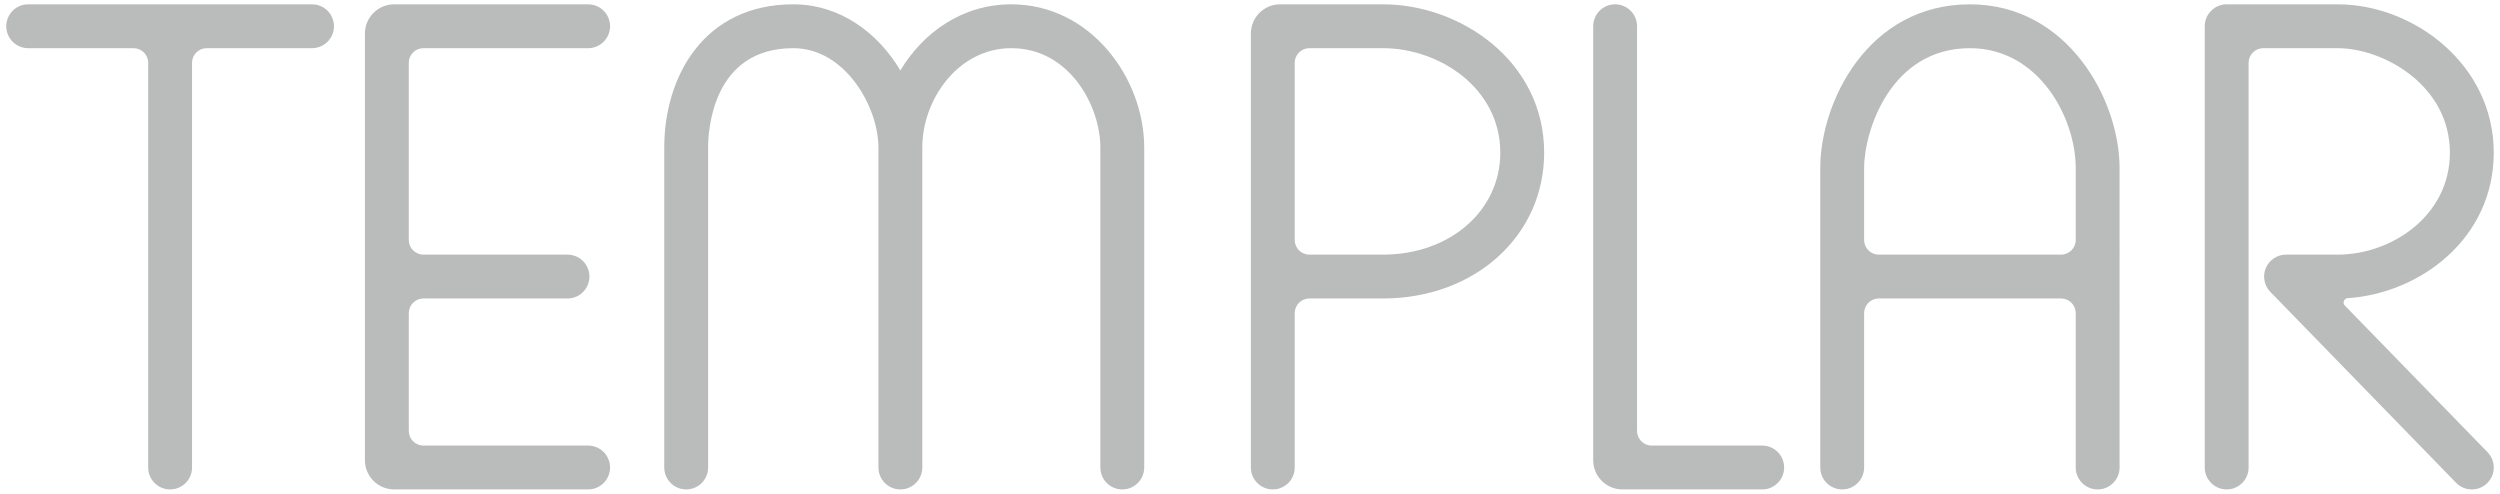
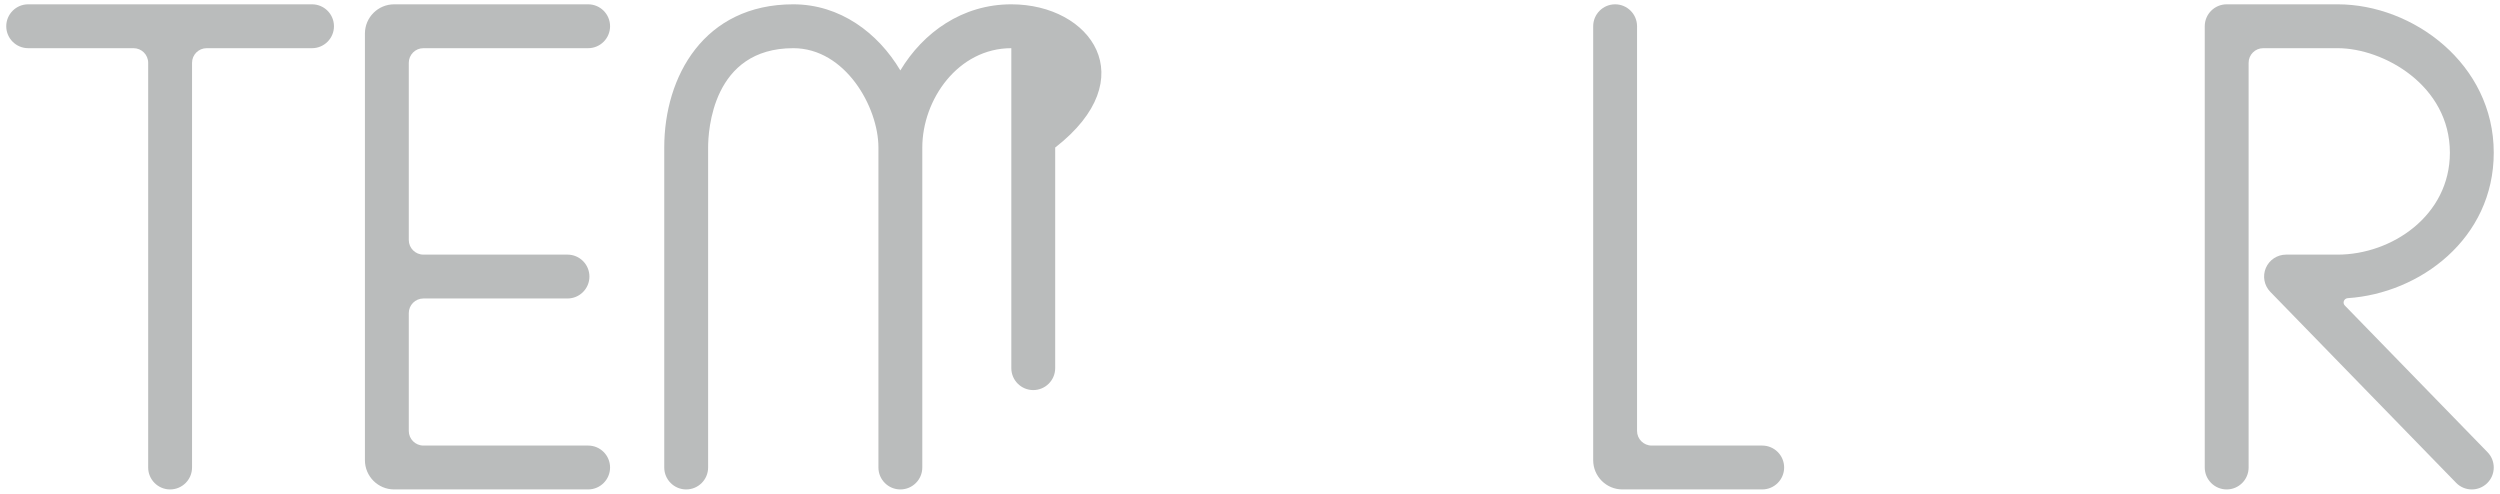
<svg xmlns="http://www.w3.org/2000/svg" version="1.1" id="Layer_1" x="0px" y="0px" viewBox="0 0 800 158" style="enable-background:new 0 0 800 158;" xml:space="preserve">
  <style type="text/css">
	.st0{fill:#BABCBC;}
</style>
  <g id="Templar">
    <path class="st0" d="M99.85,1.381H9.019C5.144,1.381,2,4.525,2,8.4   s3.144,7.019,7.019,7.019h33.718c2.584,0,4.679,2.095,4.679,4.679v129.502   c0,3.875,3.144,7.019,7.019,7.019s7.019-3.144,7.019-7.019V20.098   c0-2.584,2.095-4.679,4.679-4.679h33.718c3.875,0,7.019-3.144,7.019-7.019   S103.725,1.381,99.85,1.381z" />
    <path class="st0" d="M135.491,15.419h52.713c3.875,0,7.019-3.144,7.019-7.019   s-3.144-7.019-7.019-7.019h-62.071c-5.168,0-9.358,4.19-9.358,9.358V147.26   c0,5.168,4.19,9.358,9.358,9.358h62.071c3.875,0,7.019-3.144,7.019-7.019   c0-3.875-3.144-7.019-7.019-7.019h-52.713c-2.584,0-4.679-2.095-4.679-4.679   v-37.707c0-2.584,2.095-4.679,4.679-4.679h46.106c3.875,0,7.019-3.144,7.019-7.019   c0-3.875-3.144-7.019-7.019-7.019h-46.106c-2.584,0-4.679-2.095-4.679-4.679V20.098   C130.812,17.514,132.907,15.419,135.491,15.419z" />
-     <path class="st0" d="M323.62,1.381c-15.705,0-28.23,9.034-35.509,21.156   c-7.16-12.05-19.32-21.156-34.262-21.156c-28.522,0-41.289,23.021-41.289,45.831   v102.387c0,3.875,3.144,7.019,7.019,7.019c3.875,0,7.019-3.144,7.019-7.019   V47.213c0-5.31,1.316-31.794,27.252-31.794c16.633,0,27.248,18.831,27.248,31.794   v102.387c0,3.875,3.144,7.019,7.019,7.019s7.019-3.144,7.019-7.019V47.213   c0-15.353,11.446-31.794,28.486-31.794c18.588,0,28.49,18.465,28.49,31.794v102.387   c0,3.875,3.144,7.019,7.019,7.019s7.019-3.144,7.019-7.019V47.213   C366.147,25.078,349.058,1.381,323.62,1.381z" />
-     <path class="st0" d="M442.525,1.381h-32.891c-5.168,0-9.358,4.19-9.358,9.358v138.861   c0,3.875,3.144,7.019,7.019,7.019s7.019-3.144,7.019-7.019v-49.405   c0-2.584,2.095-4.679,4.679-4.679h23.533c29.423,0,51.607-20.055,51.607-46.654   C494.133,19.536,467.347,1.381,442.525,1.381z M442.525,81.479h-23.533   c-2.584,0-4.679-2.095-4.679-4.679V20.098c0-2.584,2.095-4.679,4.679-4.679h23.533   c18.068,0,37.57,12.785,37.57,33.444C480.095,67.455,463.942,81.479,442.525,81.479z" />
+     <path class="st0" d="M323.62,1.381c-15.705,0-28.23,9.034-35.509,21.156   c-7.16-12.05-19.32-21.156-34.262-21.156c-28.522,0-41.289,23.021-41.289,45.831   v102.387c0,3.875,3.144,7.019,7.019,7.019c3.875,0,7.019-3.144,7.019-7.019   V47.213c0-5.31,1.316-31.794,27.252-31.794c16.633,0,27.248,18.831,27.248,31.794   v102.387c0,3.875,3.144,7.019,7.019,7.019s7.019-3.144,7.019-7.019V47.213   c0-15.353,11.446-31.794,28.486-31.794v102.387   c0,3.875,3.144,7.019,7.019,7.019s7.019-3.144,7.019-7.019V47.213   C366.147,25.078,349.058,1.381,323.62,1.381z" />
    <path class="st0" d="M563.908,142.581h-35.372c-2.584,0-4.679-2.095-4.679-4.679V8.4   c0-3.875-3.144-7.019-7.019-7.019s-7.019,3.144-7.019,7.019V147.26   c0,5.168,4.19,9.358,9.358,9.358h44.73c3.875,0,7.019-3.144,7.019-7.019   C570.927,145.725,567.783,142.581,563.908,142.581z" />
-     <path class="st0" d="M630.375,1.381c-32.671,0-47.892,31.287-47.892,52.434v95.784   c0,3.875,3.144,7.019,7.019,7.019s7.019-3.144,7.019-7.019v-49.405   c0-2.584,2.095-4.679,4.679-4.679h58.352c2.584,0,4.679,2.095,4.679,4.679v49.405   c0,3.875,3.144,7.019,7.019,7.019s7.019-3.144,7.019-7.019V53.816   C678.267,31.832,661.625,1.381,630.375,1.381z M664.23,76.8   c0,2.584-2.095,4.679-4.679,4.679h-58.352c-2.584,0-4.679-2.095-4.679-4.679V53.816   c0-12.027,8.527-38.397,33.855-38.397c22.089,0,33.855,22.299,33.855,38.397V76.8z" />
    <path class="st0" d="M750.35,97.776c-0.848-0.873-0.262-2.287,0.95-2.367   C774.353,93.885,798,76.382,798,48.862c0-28.404-25.831-47.481-49.958-47.481h-35.504   c-3.876,0-7.019,3.141-7.019,7.019v141.2c0,3.875,3.144,7.019,7.019,7.019   c3.875,0,7.019-3.144,7.019-7.019V20.098c0-2.584,2.095-4.679,4.679-4.679h23.807   c14.682,0,35.92,11.908,35.92,33.444c0,20.147-18.643,32.617-35.92,32.617h-16.514   c-2.819,0-5.369,1.691-6.466,4.286c-1.097,2.6-0.53,5.607,1.435,7.626   l59.453,61.102c1.375,1.417,3.203,2.125,5.031,2.125   c1.764,0,3.532-0.663,4.894-1.988c2.778-2.705,2.838-7.147,0.137-9.925   L750.35,97.776z" />
  </g>
</svg>